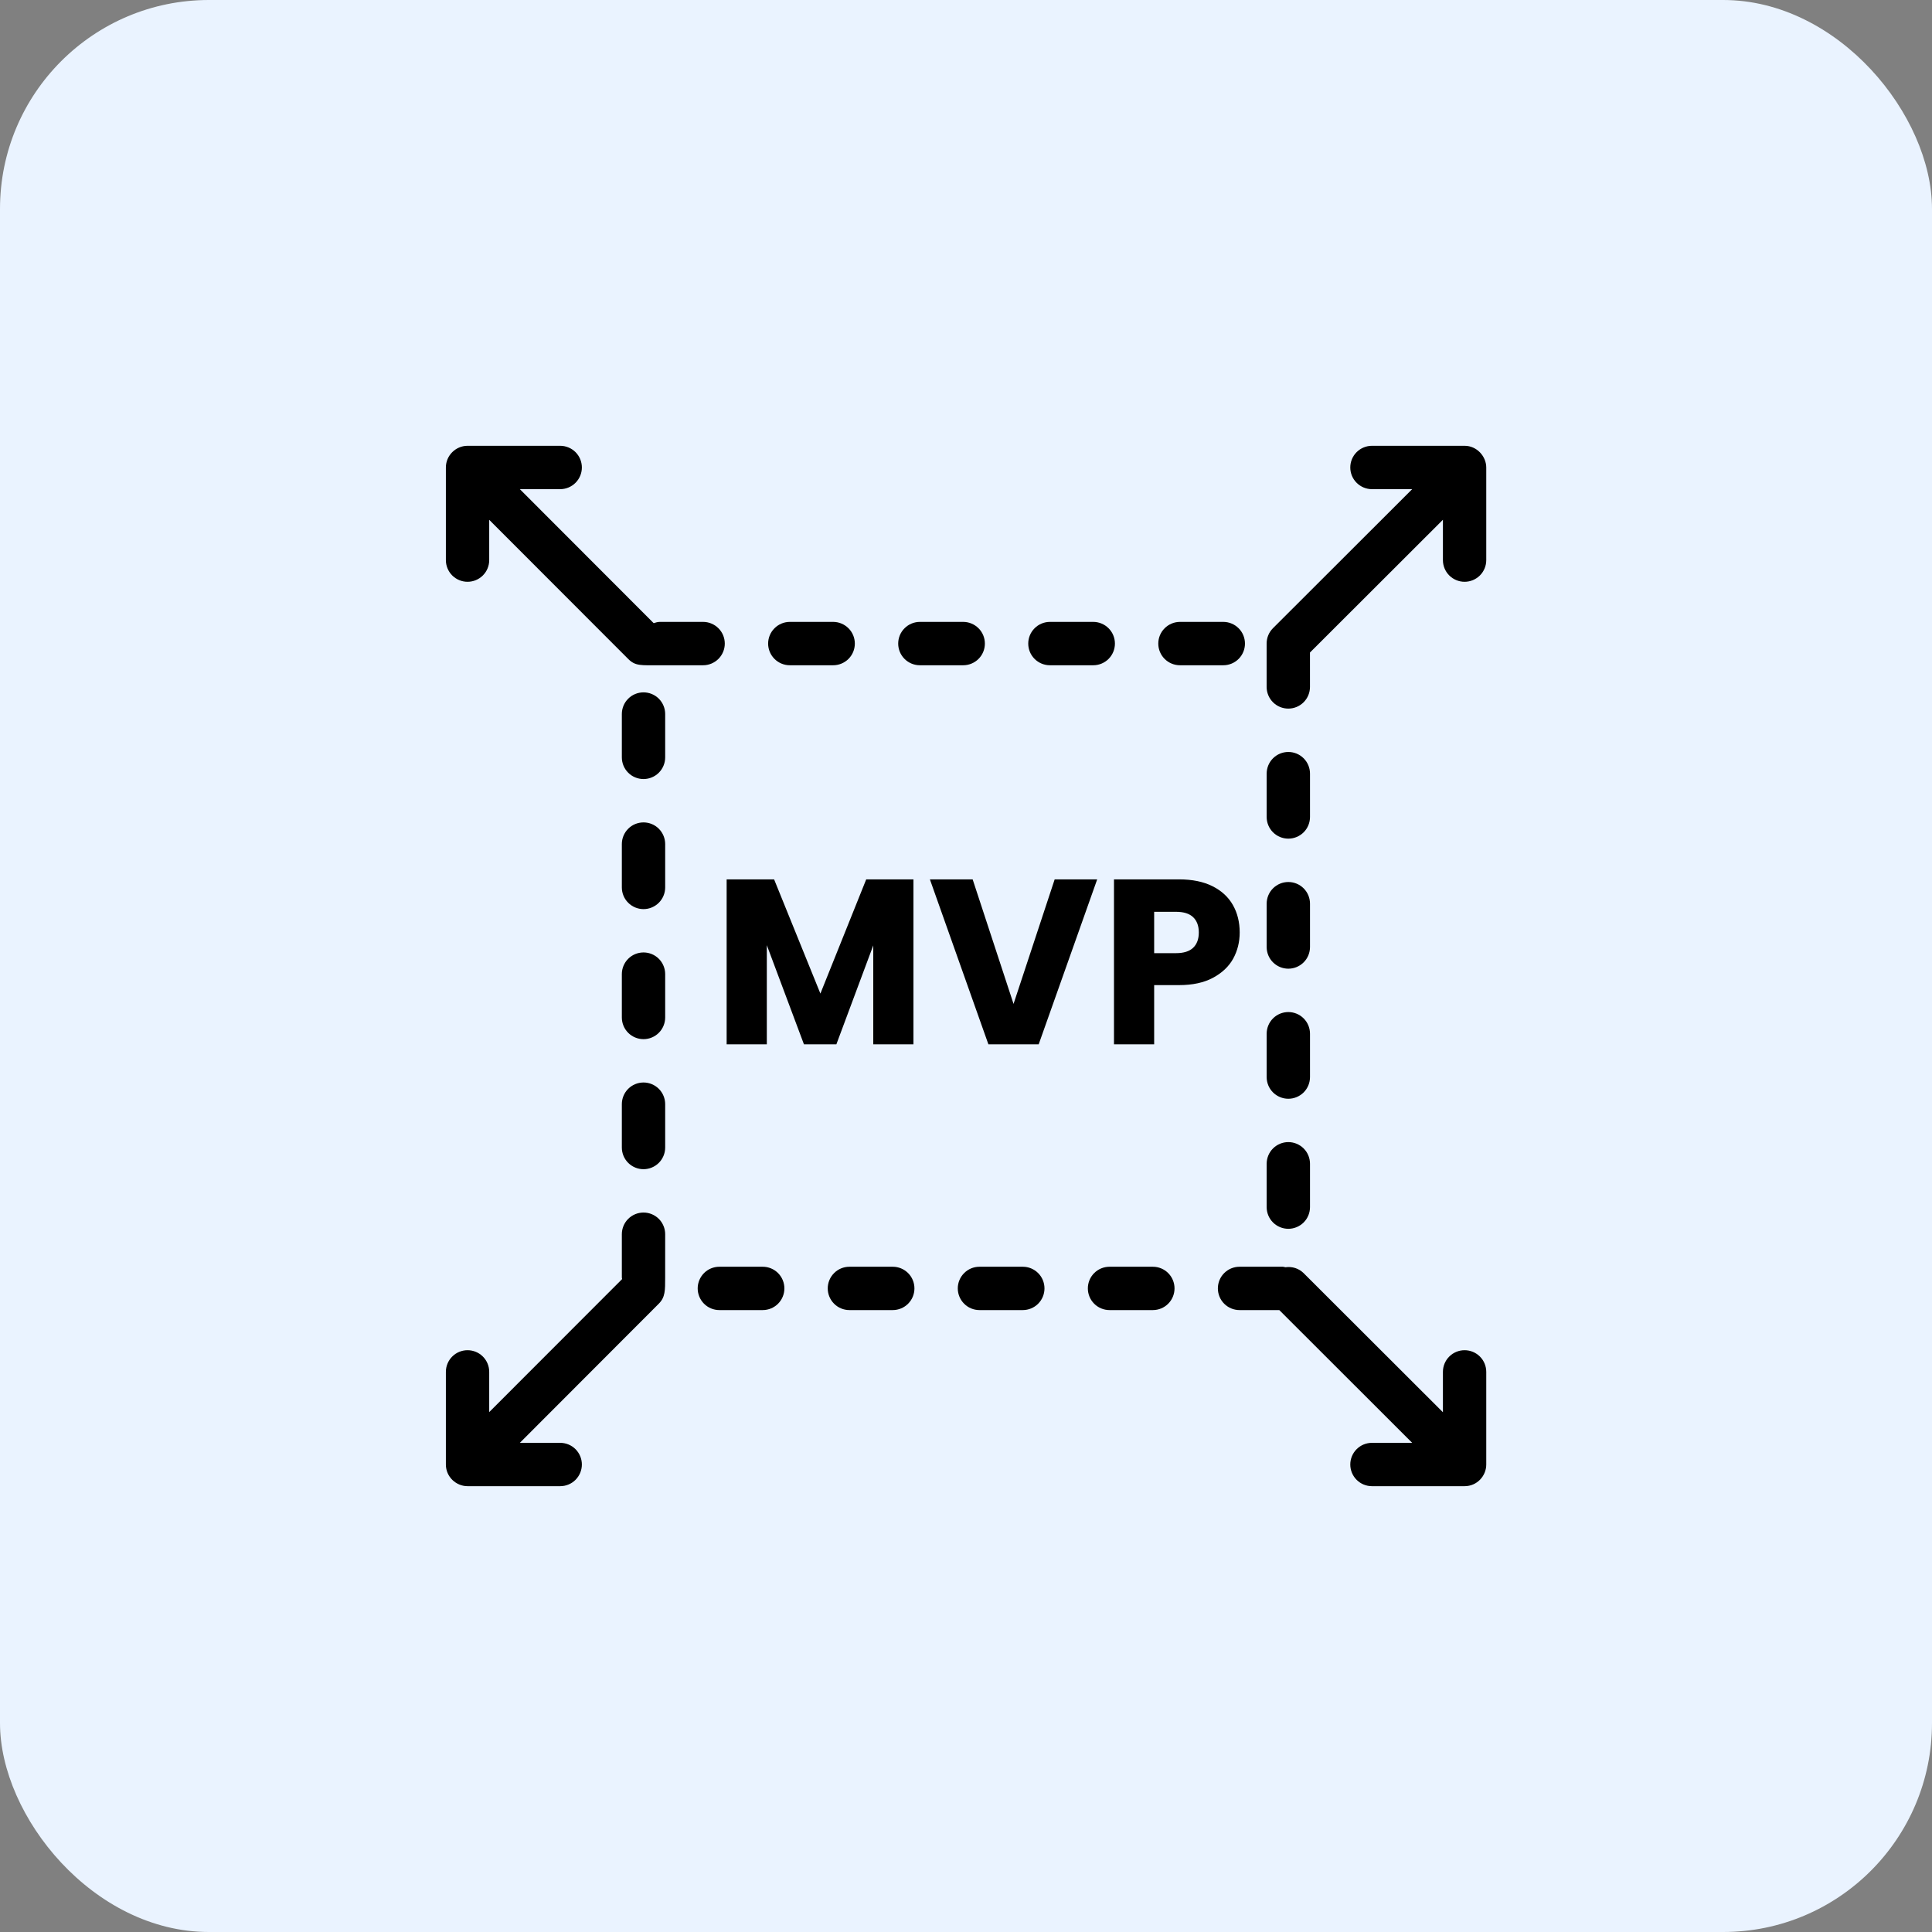
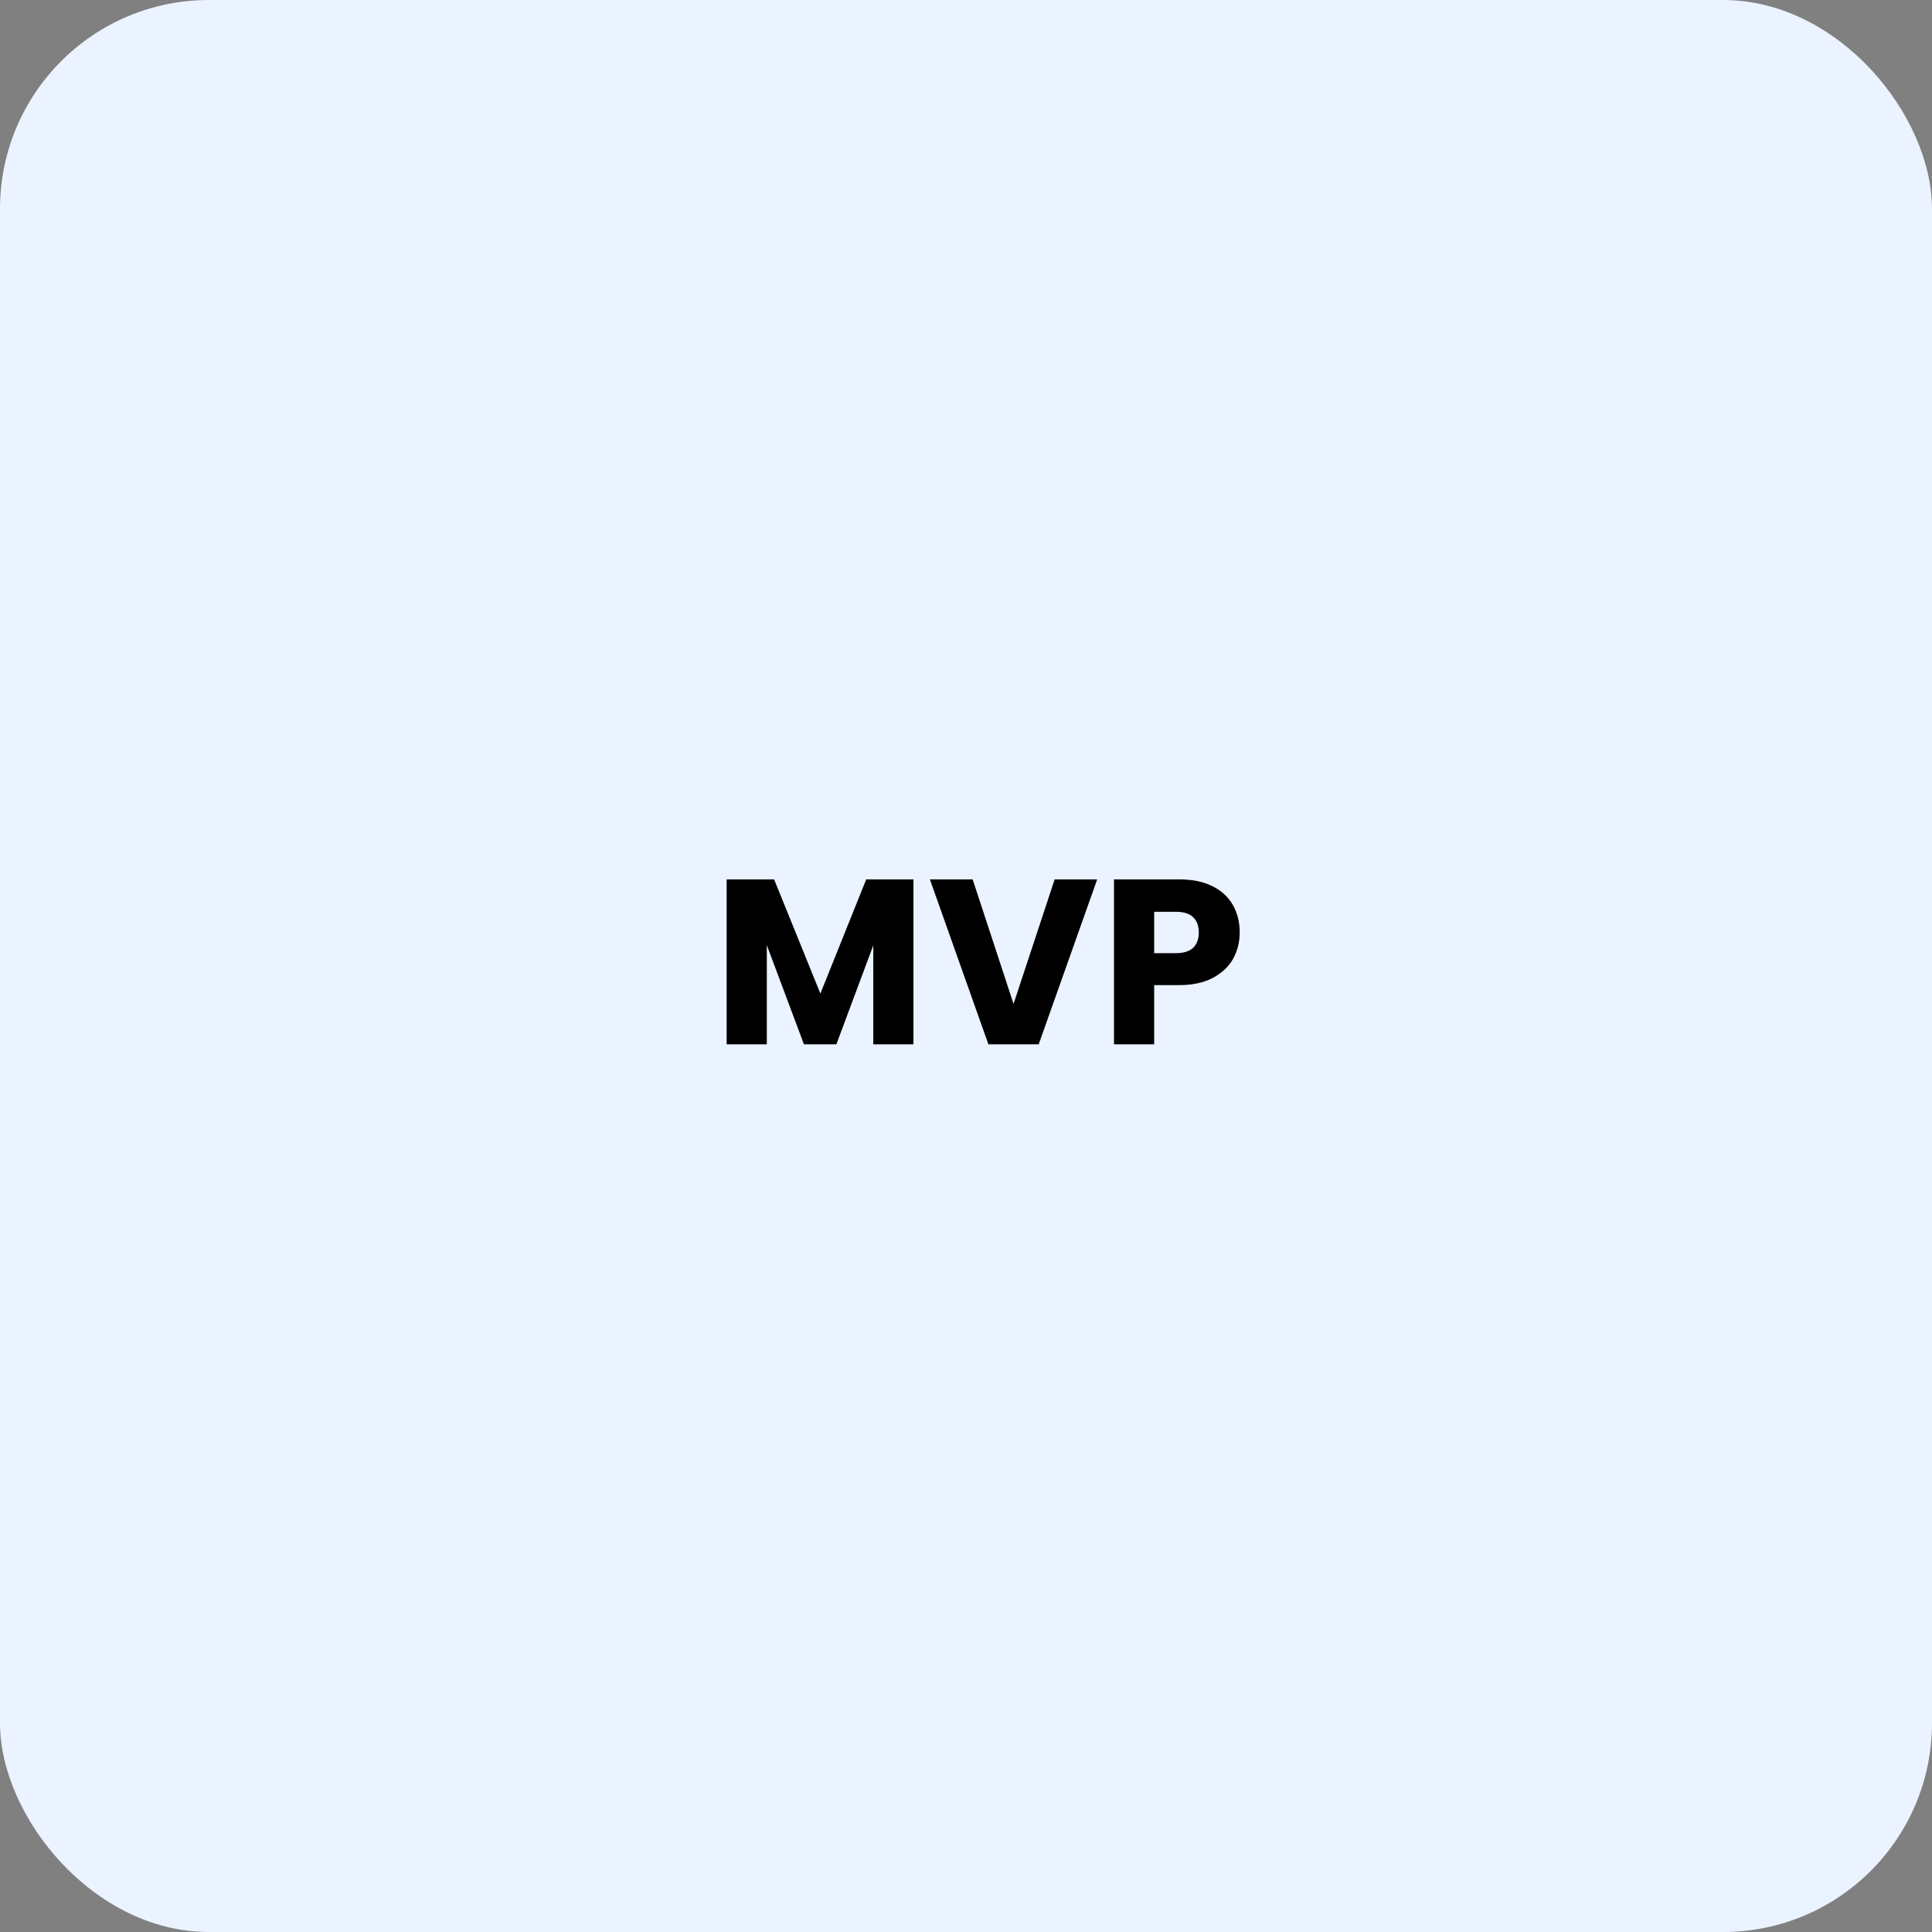
<svg xmlns="http://www.w3.org/2000/svg" width="74" height="74" viewBox="0 0 74 74" fill="none">
  <rect x="0" y="0" width="74" height="74" fill="#808080" stroke="none" />
  <rect width="74" height="74" rx="8" fill="#EAF3FF" />
-   <path d="M56.927 52.546C56.927 52.326 56.84 52.114 56.684 51.959C56.528 51.803 56.317 51.716 56.097 51.716C55.877 51.716 55.666 51.803 55.51 51.959C55.354 52.114 55.267 52.326 55.267 52.546V54.092L49.929 48.761C49.839 48.673 49.729 48.607 49.609 48.568C49.489 48.53 49.361 48.52 49.236 48.538C49.203 48.534 49.172 48.519 49.138 48.519H47.477C47.257 48.519 47.046 48.606 46.89 48.762C46.734 48.917 46.647 49.129 46.647 49.349C46.647 49.569 46.734 49.78 46.89 49.936C47.046 50.092 47.257 50.179 47.477 50.179H49L54.09 55.264H52.549C52.329 55.264 52.117 55.351 51.962 55.507C51.806 55.663 51.719 55.874 51.719 56.094C51.719 56.314 51.806 56.525 51.962 56.681C52.117 56.837 52.329 56.924 52.549 56.924H56.097C56.574 56.924 56.927 56.531 56.927 56.095V52.546ZM56.095 17.075H52.549C52.329 17.075 52.117 17.163 51.962 17.318C51.806 17.474 51.719 17.685 51.719 17.905C51.719 18.126 51.806 18.337 51.962 18.492C52.117 18.648 52.329 18.736 52.549 18.736H54.09L48.756 24.063C48.59 24.229 48.512 24.446 48.515 24.663V26.311C48.515 26.531 48.602 26.742 48.758 26.898C48.914 27.054 49.125 27.141 49.345 27.141C49.565 27.141 49.776 27.054 49.932 26.898C50.088 26.742 50.175 26.531 50.175 26.311V24.993L55.267 19.908V21.454C55.267 21.674 55.354 21.885 55.51 22.041C55.666 22.196 55.877 22.284 56.097 22.284C56.317 22.284 56.528 22.196 56.684 22.041C56.84 21.885 56.927 21.674 56.927 21.454V17.906C56.927 17.484 56.57 17.073 56.095 17.075ZM48.516 46.236C48.516 46.456 48.603 46.667 48.759 46.823C48.915 46.978 49.126 47.066 49.346 47.066C49.566 47.066 49.777 46.978 49.933 46.823C50.089 46.667 50.176 46.456 50.176 46.236V44.575C50.176 44.355 50.089 44.144 49.933 43.988C49.777 43.833 49.566 43.745 49.346 43.745C49.126 43.745 48.915 43.833 48.759 43.988C48.603 44.144 48.516 44.355 48.516 44.575V46.236ZM48.516 41.254C48.516 41.475 48.603 41.686 48.759 41.842C48.915 41.997 49.126 42.085 49.346 42.085C49.566 42.085 49.777 41.997 49.933 41.842C50.089 41.686 50.176 41.475 50.176 41.254V39.594C50.176 39.374 50.089 39.163 49.933 39.007C49.777 38.851 49.566 38.764 49.346 38.764C49.126 38.764 48.915 38.851 48.759 39.007C48.603 39.163 48.516 39.374 48.516 39.594V41.254ZM25.478 27.349C25.478 27.129 25.39 26.917 25.235 26.762C25.079 26.606 24.868 26.519 24.648 26.519C24.428 26.519 24.216 26.606 24.061 26.762C23.905 26.917 23.818 27.129 23.818 27.349V29.009C23.818 29.229 23.905 29.441 24.061 29.596C24.216 29.752 24.428 29.839 24.648 29.839C24.868 29.839 25.079 29.752 25.235 29.596C25.39 29.441 25.478 29.229 25.478 29.009V27.349ZM49.346 32.122C49.566 32.122 49.777 32.035 49.933 31.879C50.089 31.724 50.176 31.512 50.176 31.292V29.632C50.176 29.412 50.089 29.201 49.933 29.045C49.777 28.889 49.566 28.802 49.346 28.802C49.126 28.802 48.915 28.889 48.759 29.045C48.603 29.201 48.516 29.412 48.516 29.632V31.292C48.516 31.512 48.603 31.724 48.759 31.879C48.915 32.035 49.126 32.122 49.346 32.122ZM47.685 24.651C47.685 24.43 47.598 24.219 47.442 24.064C47.287 23.908 47.075 23.82 46.855 23.82H45.195C44.975 23.82 44.764 23.908 44.608 24.064C44.452 24.219 44.365 24.43 44.365 24.651C44.365 24.871 44.452 25.082 44.608 25.238C44.764 25.393 44.975 25.481 45.195 25.481H46.855C47.075 25.481 47.287 25.393 47.442 25.238C47.598 25.082 47.685 24.871 47.685 24.651ZM25.478 42.292C25.478 42.072 25.39 41.861 25.235 41.705C25.079 41.55 24.868 41.462 24.648 41.462C24.428 41.462 24.216 41.55 24.061 41.705C23.905 41.861 23.818 42.072 23.818 42.292V43.953C23.818 44.173 23.905 44.384 24.061 44.54C24.216 44.695 24.428 44.783 24.648 44.783C24.868 44.783 25.079 44.695 25.235 44.54C25.39 44.384 25.478 44.173 25.478 43.953V42.292ZM25.478 47.273C25.478 47.053 25.39 46.842 25.235 46.686C25.079 46.531 24.868 46.443 24.648 46.443C24.428 46.443 24.216 46.531 24.061 46.686C23.905 46.842 23.818 47.053 23.818 47.273V48.934C23.818 48.954 23.828 48.971 23.828 48.992L18.738 54.087V52.546C18.738 52.326 18.651 52.114 18.495 51.959C18.34 51.803 18.128 51.716 17.908 51.716C17.688 51.716 17.477 51.803 17.321 51.959C17.166 52.114 17.078 52.326 17.078 52.546V56.094C17.078 56.568 17.471 56.924 17.908 56.924H21.456C21.677 56.924 21.888 56.837 22.044 56.681C22.199 56.525 22.287 56.314 22.287 56.094C22.287 55.874 22.199 55.663 22.044 55.507C21.888 55.351 21.677 55.264 21.456 55.264H19.911L25.234 49.934C25.482 49.686 25.477 49.424 25.477 48.934L25.478 47.273ZM27.553 50.179H29.214C29.434 50.179 29.645 50.092 29.801 49.936C29.956 49.78 30.044 49.569 30.044 49.349C30.044 49.129 29.956 48.917 29.801 48.762C29.645 48.606 29.434 48.519 29.214 48.519H27.553C27.333 48.519 27.122 48.606 26.966 48.762C26.811 48.917 26.723 49.129 26.723 49.349C26.723 49.569 26.811 49.78 26.966 49.936C27.122 50.092 27.333 50.179 27.553 50.179ZM32.535 48.519C32.314 48.519 32.103 48.606 31.948 48.762C31.792 48.917 31.704 49.129 31.704 49.349C31.704 49.569 31.792 49.78 31.948 49.936C32.103 50.092 32.314 50.179 32.535 50.179H34.195C34.415 50.179 34.626 50.092 34.782 49.936C34.938 49.78 35.025 49.569 35.025 49.349C35.025 49.129 34.938 48.917 34.782 48.762C34.626 48.606 34.415 48.519 34.195 48.519H32.535ZM25.478 37.311C25.478 37.091 25.39 36.88 25.235 36.724C25.079 36.568 24.868 36.481 24.648 36.481C24.428 36.481 24.216 36.568 24.061 36.724C23.905 36.88 23.818 37.091 23.818 37.311V38.971C23.818 39.192 23.905 39.403 24.061 39.559C24.216 39.714 24.428 39.802 24.648 39.802C24.868 39.802 25.079 39.714 25.235 39.559C25.39 39.403 25.478 39.192 25.478 38.971V37.311ZM25.478 32.33C25.478 32.11 25.39 31.899 25.235 31.743C25.079 31.587 24.868 31.5 24.648 31.5C24.428 31.5 24.216 31.587 24.061 31.743C23.905 31.899 23.818 32.11 23.818 32.33V33.99C23.818 34.211 23.905 34.422 24.061 34.577C24.216 34.733 24.428 34.821 24.648 34.821C24.868 34.821 25.079 34.733 25.235 34.577C25.39 34.422 25.478 34.211 25.478 33.99V32.33ZM37.516 48.519C37.295 48.519 37.084 48.606 36.929 48.762C36.773 48.917 36.685 49.129 36.685 49.349C36.685 49.569 36.773 49.78 36.929 49.936C37.084 50.092 37.295 50.179 37.516 50.179H39.176C39.396 50.179 39.607 50.092 39.763 49.936C39.919 49.78 40.006 49.569 40.006 49.349C40.006 49.129 39.919 48.917 39.763 48.762C39.607 48.606 39.396 48.519 39.176 48.519H37.516ZM27.761 24.651C27.761 24.43 27.674 24.219 27.518 24.064C27.362 23.908 27.151 23.82 26.931 23.82H25.27C25.187 23.82 25.113 23.845 25.037 23.868L19.911 18.736H21.456C21.677 18.736 21.888 18.648 22.044 18.492C22.199 18.337 22.287 18.126 22.287 17.905C22.287 17.685 22.199 17.474 22.044 17.318C21.888 17.163 21.677 17.075 21.456 17.075H17.908C17.457 17.075 17.078 17.445 17.078 17.905V21.454C17.078 21.674 17.166 21.885 17.321 22.041C17.477 22.196 17.688 22.284 17.908 22.284C18.128 22.284 18.34 22.196 18.495 22.041C18.651 21.885 18.738 21.674 18.738 21.454V19.91L24.06 25.238C24.338 25.517 24.552 25.481 25.27 25.481H26.93C27.15 25.481 27.361 25.393 27.517 25.238C27.673 25.082 27.761 24.871 27.761 24.651ZM30.252 23.82C30.031 23.82 29.82 23.908 29.665 24.064C29.509 24.219 29.421 24.43 29.421 24.651C29.421 24.871 29.509 25.082 29.665 25.238C29.82 25.393 30.031 25.481 30.252 25.481H31.912C32.132 25.481 32.343 25.393 32.499 25.238C32.655 25.082 32.742 24.871 32.742 24.651C32.742 24.43 32.655 24.219 32.499 24.064C32.343 23.908 32.132 23.82 31.912 23.82H30.252ZM35.233 23.82C35.013 23.82 34.801 23.908 34.646 24.064C34.49 24.219 34.403 24.43 34.403 24.651C34.403 24.871 34.49 25.082 34.646 25.238C34.801 25.393 35.013 25.481 35.233 25.481H36.893C37.113 25.481 37.324 25.393 37.48 25.238C37.636 25.082 37.723 24.871 37.723 24.651C37.723 24.43 37.636 24.219 37.48 24.064C37.324 23.908 37.113 23.82 36.893 23.82H35.233ZM44.157 48.519H42.497C42.277 48.519 42.066 48.606 41.91 48.762C41.754 48.917 41.667 49.129 41.667 49.349C41.667 49.569 41.754 49.78 41.91 49.936C42.066 50.092 42.277 50.179 42.497 50.179H44.157C44.377 50.179 44.589 50.092 44.744 49.936C44.9 49.78 44.987 49.569 44.987 49.349C44.987 49.129 44.9 48.917 44.744 48.762C44.589 48.606 44.377 48.519 44.157 48.519ZM40.214 23.82C39.994 23.82 39.782 23.908 39.627 24.064C39.471 24.219 39.384 24.43 39.384 24.651C39.384 24.871 39.471 25.082 39.627 25.238C39.782 25.393 39.994 25.481 40.214 25.481H41.874C42.094 25.481 42.306 25.393 42.461 25.238C42.617 25.082 42.704 24.871 42.704 24.651C42.704 24.43 42.617 24.219 42.461 24.064C42.306 23.908 42.094 23.82 41.874 23.82H40.214ZM48.516 36.273C48.516 36.493 48.603 36.705 48.759 36.86C48.915 37.016 49.126 37.103 49.346 37.103C49.566 37.103 49.777 37.016 49.933 36.86C50.089 36.705 50.176 36.493 50.176 36.273V34.613C50.176 34.393 50.089 34.182 49.933 34.026C49.777 33.87 49.566 33.783 49.346 33.783C49.126 33.783 48.915 33.87 48.759 34.026C48.603 34.182 48.516 34.393 48.516 34.613V36.273Z" fill="black" />
  <path d="M34.987 33.682V40H33.448V36.211L32.035 40H30.793L29.371 36.202V40H27.832V33.682H29.65L31.423 38.056L33.178 33.682H34.987ZM42.025 33.682L39.784 40H37.858L35.617 33.682H37.255L38.821 38.452L40.396 33.682H42.025ZM47.483 35.716C47.483 36.082 47.399 36.418 47.231 36.724C47.063 37.024 46.805 37.267 46.457 37.453C46.109 37.639 45.677 37.732 45.161 37.732H44.207V40H42.668V33.682H45.161C45.665 33.682 46.091 33.769 46.439 33.943C46.787 34.117 47.048 34.357 47.222 34.663C47.396 34.969 47.483 35.32 47.483 35.716ZM45.044 36.508C45.338 36.508 45.557 36.439 45.701 36.301C45.845 36.163 45.917 35.968 45.917 35.716C45.917 35.464 45.845 35.269 45.701 35.131C45.557 34.993 45.338 34.924 45.044 34.924H44.207V36.508H45.044Z" fill="black" />
</svg>